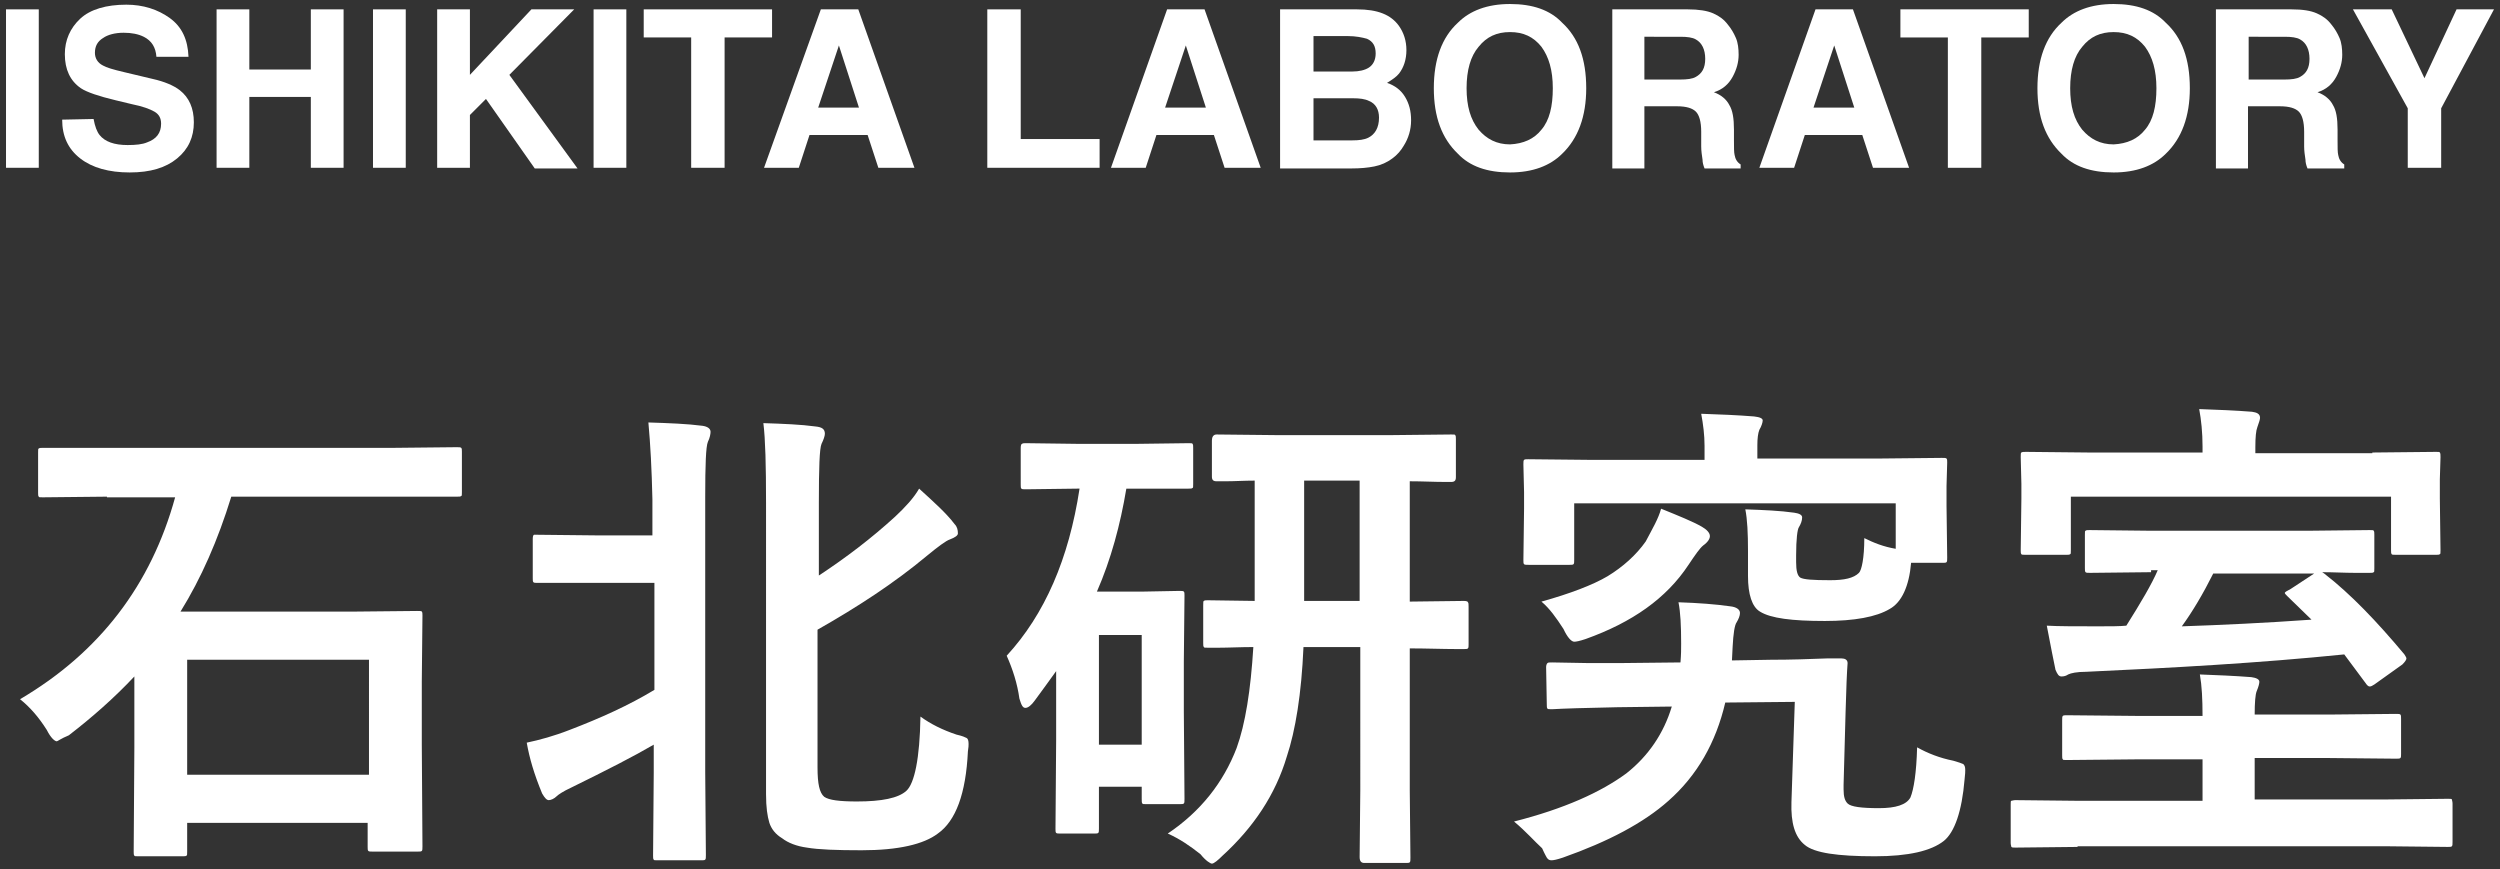
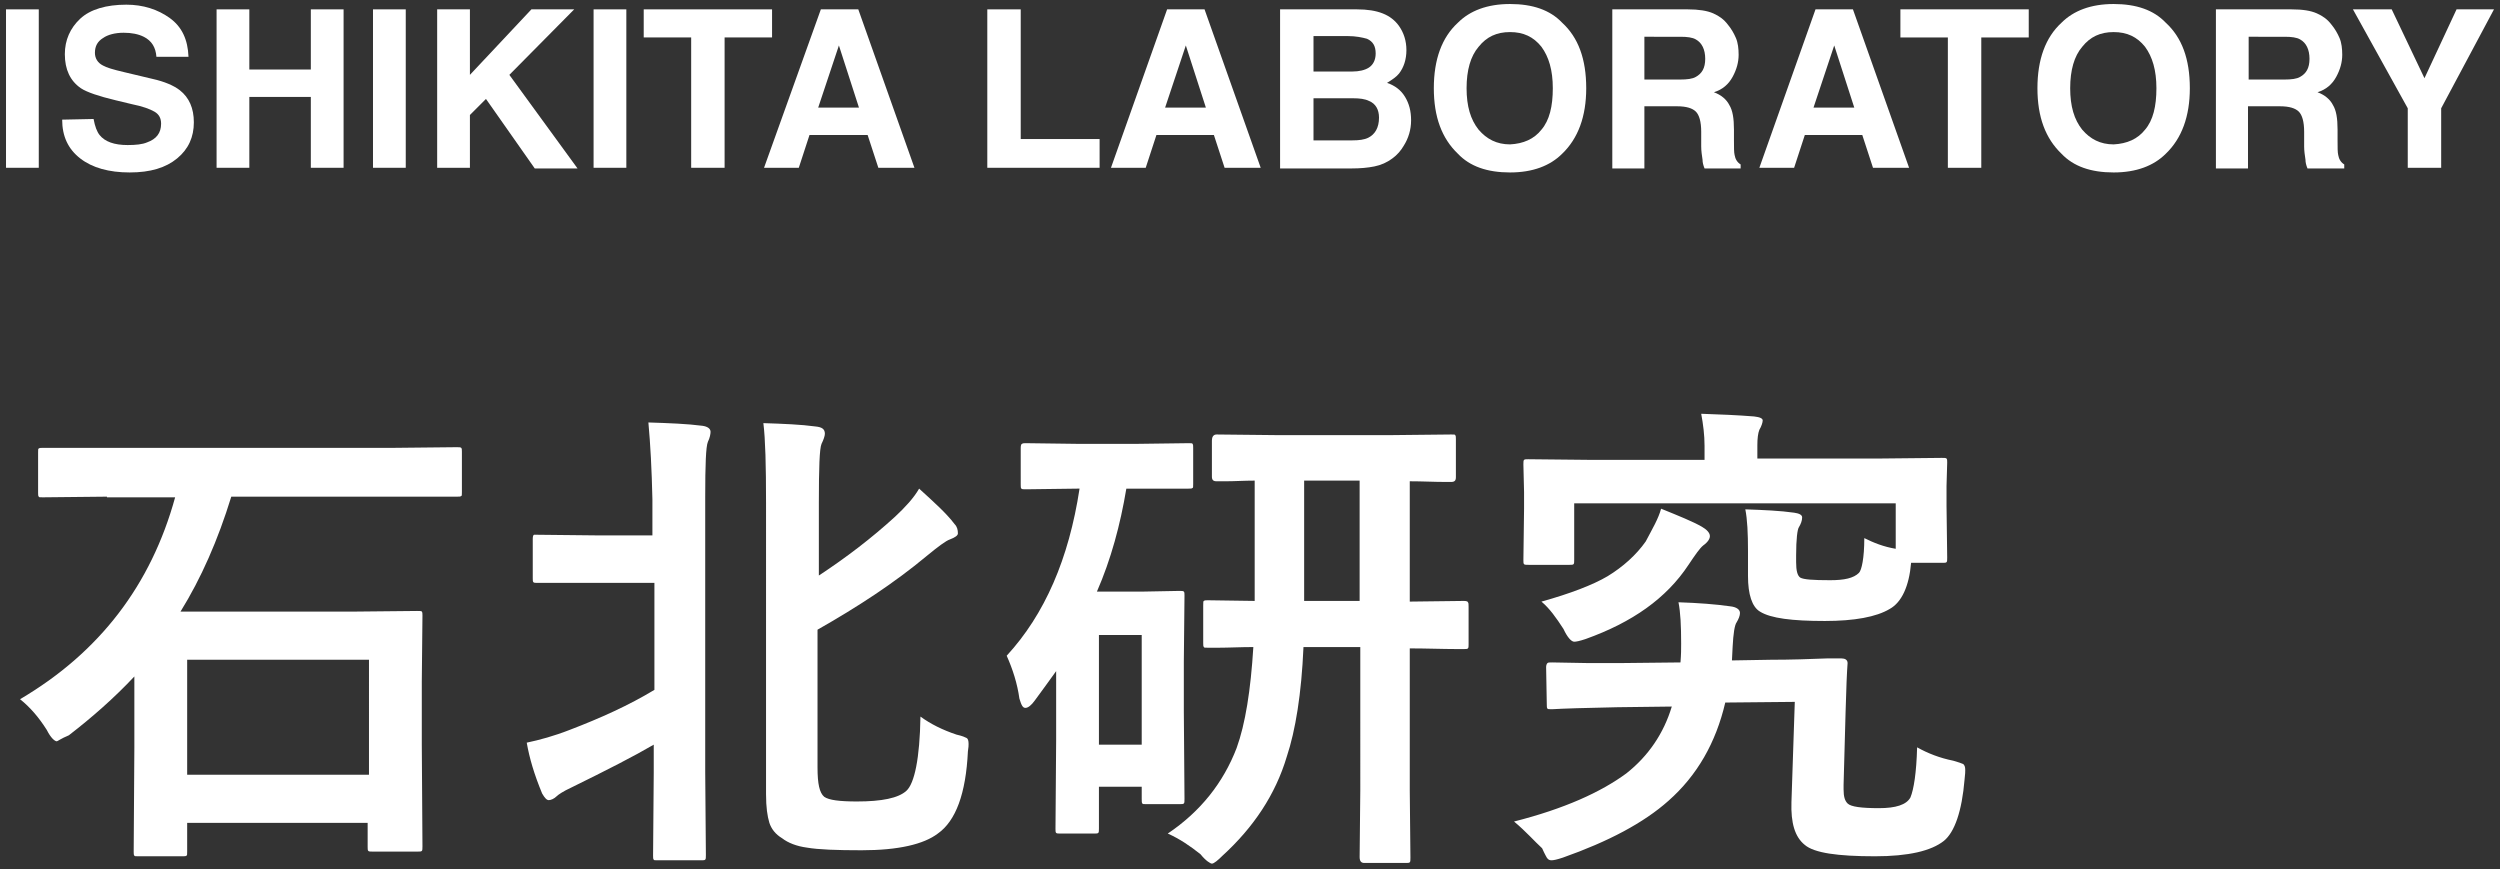
<svg xmlns="http://www.w3.org/2000/svg" version="1.1" id="レイヤー_1" x="0px" y="0px" viewBox="0 0 374 130" style="enable-background:new 0 0 374 130;" xml:space="preserve">
  <rect x="0" y="0" width="374" height="130" fill="#333333" stroke="none" />
  <style type="text/css">
	.st0{enable-background:new    ;}
	.st1{fill:#FFFFFF;}
</style>
  <g class="st0">
    <path class="st1" d="M16,74.3l-9.6,0.1c-0.4,0-0.6,0-0.6-0.1c-0.1-0.1-0.1-0.3-0.1-0.6v-6c0-0.4,0-0.6,0.1-0.6   c0.1-0.1,0.3-0.1,0.6-0.1L16,67h42.8l9.5-0.1c0.4,0,0.6,0,0.7,0.1s0.1,0.3,0.1,0.6v6c0,0.4,0,0.6-0.1,0.6c-0.1,0.1-0.3,0.1-0.6,0.1   L59,74.3H34.6c-2,6.5-4.5,12.2-7.6,17.2h25.5l9.9-0.1c0.4,0,0.7,0,0.7,0.1c0.1,0.1,0.1,0.3,0.1,0.6l-0.1,9.9v9.3l0.1,15.3   c0,0.4,0,0.6-0.1,0.7c-0.1,0.1-0.3,0.1-0.7,0.1h-6.6c-0.4,0-0.6,0-0.7-0.1c-0.1-0.1-0.1-0.3-0.1-0.6v-3.6H28v4.3   c0,0.4,0,0.6-0.1,0.6c-0.1,0.1-0.3,0.1-0.6,0.1h-6.6c-0.4,0-0.6,0-0.6-0.1c-0.1-0.1-0.1-0.3-0.1-0.6l0.1-15.5v-10.7   c-3,3.2-6.3,6.1-9.8,8.8c-1.2,0.5-1.7,0.9-1.8,0.9c-0.3,0-0.9-0.5-1.5-1.7c-1.2-1.9-2.5-3.4-4-4.6c11.9-7,19.6-17.1,23.2-30.2H16z    M28,98.7v17.2h27.2V98.7H28z" />
    <path class="st1" d="M97,63.2c3.1,0.1,5.8,0.2,8.1,0.5c0.7,0.1,1.2,0.4,1.2,0.9c0,0.3-0.1,0.9-0.4,1.5c-0.3,0.7-0.4,3.5-0.4,8.2   v41.2l0.1,12.4c0,0.4,0,0.6-0.1,0.7c-0.1,0.1-0.3,0.1-0.6,0.1h-6.5c-0.4,0-0.6,0-0.6-0.1c-0.1-0.1-0.1-0.3-0.1-0.6l0.1-12.4v-4.2   c-2.9,1.7-7,3.8-12.3,6.4c-1.3,0.6-2,1.1-2.2,1.3c-0.4,0.4-0.9,0.6-1.2,0.6c-0.3,0-0.6-0.3-1-1c-1.2-2.9-1.9-5.3-2.3-7.6   c1.9-0.4,4.1-1,6.4-1.9c4.7-1.8,8.9-3.7,12.7-6v-16h-7.8l-9.6,0c-0.4,0-0.6,0-0.7-0.1s-0.1-0.3-0.1-0.6v-5.9c0-0.4,0.1-0.6,0.2-0.6   C79.8,80,80,80,80.4,80l9.4,0.1h7.8v-5.4C97.5,70.2,97.3,66.5,97,63.2z M137.7,107.2c1.5,1.1,3.3,2,5.4,2.7   c0.9,0.2,1.3,0.4,1.5,0.5s0.3,0.4,0.3,0.9c0,0.2,0,0.5-0.1,1.1c-0.3,6.3-1.8,10.4-4.5,12.3c-2.1,1.6-5.9,2.5-11.4,2.5   c-3.7,0-6.5-0.1-8.2-0.4c-1.5-0.2-2.8-0.7-3.7-1.4c-1-0.6-1.6-1.4-1.9-2.3c-0.3-1-0.5-2.3-0.5-4.3V75.3c0-5.7-0.1-9.6-0.4-12   c3,0.1,5.6,0.2,7.8,0.5c1,0.1,1.4,0.4,1.4,1.1c0,0.3-0.2,0.9-0.5,1.5c-0.3,0.7-0.4,3.6-0.4,8.8v10.9c4.1-2.7,7.9-5.6,11.4-8.8   c1.5-1.4,2.8-2.8,3.6-4.2c2.2,2,4.1,3.7,5.3,5.3c0.4,0.4,0.5,0.9,0.5,1.4c0,0.3-0.4,0.6-1.2,0.9c-0.6,0.2-1.8,1.1-3.5,2.5   c-4.8,4-10.3,7.6-16.3,11v20.6c0,2.5,0.3,3.8,1,4.4c0.7,0.5,2.3,0.7,4.9,0.7c3.7,0,6.2-0.5,7.4-1.6   C136.8,117.2,137.6,113.5,137.7,107.2z" />
    <path class="st1" d="M169.9,73.1h-1.4c-0.9,5.4-2.3,10.6-4.4,15.4h7l5.3-0.1c0.4,0,0.6,0,0.7,0.1c0.1,0.1,0.1,0.3,0.1,0.6l-0.1,9.9   v7.4l0.1,13.1c0,0.4,0,0.6-0.1,0.7c-0.1,0.1-0.3,0.1-0.7,0.1h-4.9c-0.4,0-0.6,0-0.6-0.1c-0.1-0.1-0.1-0.3-0.1-0.7v-1.8h-6.4v6.2   c0,0.4,0,0.6-0.1,0.7s-0.3,0.1-0.7,0.1h-4.9c-0.4,0-0.6,0-0.7-0.1s-0.1-0.3-0.1-0.6l0.1-13.3v-10.3c-1,1.4-2.1,2.9-3.2,4.4   c-0.5,0.7-1,1.1-1.4,1.1c-0.4,0-0.6-0.4-0.9-1.4c-0.3-2.2-1-4.4-1.9-6.4c5.7-6.2,9.3-14.5,10.9-25h-0.4l-7.6,0.1   c-0.4,0-0.6,0-0.7-0.1c-0.1-0.1-0.1-0.3-0.1-0.6V67c0-0.4,0.1-0.6,0.2-0.6c0.1-0.1,0.3-0.1,0.6-0.1l7.6,0.1h9.1l7.6-0.1   c0.4,0,0.6,0,0.6,0.1c0.1,0.1,0.1,0.3,0.1,0.6v5.4c0,0.4,0,0.6-0.1,0.6c-0.1,0.1-0.3,0.1-0.6,0.1L169.9,73.1z M170.8,95h-6.4v16.4   h6.4V95z M174.7,124.7c4.9-3.3,8.3-7.6,10.3-12.8c1.3-3.6,2.1-8.6,2.5-15.1c-1.9,0-3.7,0.1-5.2,0.1c-1.1,0-1.6,0-1.6,0   c-0.4,0-0.6,0-0.6-0.1c-0.1-0.1-0.1-0.3-0.1-0.6v-5.6c0-0.4,0-0.7,0.1-0.7c0.1-0.1,0.3-0.1,0.6-0.1l7,0.1v-18c-1.5,0-3,0.1-4.3,0.1   c-0.9,0-1.3,0-1.4,0c-0.5,0-0.7-0.2-0.7-0.7v-5.4c0-0.5,0.2-0.9,0.7-0.9l9.4,0.1h16.3l9.4-0.1c0.4,0,0.6,0,0.6,0.1   c0.1,0.1,0.1,0.3,0.1,0.6v5.7c0,0.5-0.2,0.7-0.7,0.7c-0.1,0-0.3,0-0.9,0c-1.7,0-3.4-0.1-5.3-0.1v18l8.1-0.1c0.4,0,0.6,0.1,0.6,0.2   c0.1,0.1,0.1,0.3,0.1,0.7v5.6c0,0.3,0,0.5-0.1,0.6s-0.3,0.1-0.6,0.1c-0.1,0-0.4,0-1.1,0c-2.1,0-4.5-0.1-7-0.1v21.3l0.1,10   c0,0.4,0,0.6-0.1,0.7c-0.1,0.1-0.3,0.1-0.6,0.1h-6.2c-0.5,0-0.7-0.3-0.7-0.9l0.1-10V96.8h-8.5c-0.3,7-1.2,12.5-2.5,16.4   c-1.7,5.7-5,10.6-9.6,14.8c-0.7,0.7-1.3,1.2-1.6,1.2c-0.2,0-0.9-0.4-1.7-1.4C178.1,126.6,176.5,125.5,174.7,124.7z M195.1,89.9h8.3   v-18h-8.3V89.9z" />
    <path class="st1" d="M226.5,122.9c7.5-1.9,13-4.4,16.8-7.2c3.3-2.6,5.6-6,6.8-10l-8.1,0.1c-4.9,0.1-8.2,0.2-9.8,0.3   c-0.4,0-0.7,0-0.7-0.1c-0.1-0.1-0.1-0.3-0.1-0.6l-0.1-5.6c0-0.3,0.1-0.5,0.2-0.6c0.1-0.1,0.3-0.1,0.7-0.1l5.6,0.1   c1.3,0,2.7,0,4.3,0l9.3-0.1c0.1-1.2,0.1-2,0.1-2.8c0-2.7-0.1-4.7-0.4-6.2c3,0.1,5.6,0.3,7.7,0.6c1,0.1,1.5,0.5,1.5,1   c0,0.4-0.2,0.9-0.5,1.4c-0.3,0.4-0.5,1.7-0.6,3.7l-0.1,2l5.8-0.1c3,0,5.9-0.1,8.4-0.2c1.5,0,2.2,0,2.2,0c0.5,0,0.9,0.2,0.9,0.7   c-0.1,1.3-0.2,3.7-0.3,7.3l-0.3,10.9c0,0.2,0,0.4,0,0.7c0,1.1,0.2,1.7,0.6,2.1c0.5,0.5,2.1,0.7,4.7,0.7c2.5,0,4.1-0.5,4.7-1.6   c0.5-1.2,0.9-3.7,1-7.5c1.6,0.9,3.4,1.6,5.4,2c0.7,0.2,1.3,0.4,1.5,0.5c0.2,0.2,0.3,0.4,0.3,0.9c0,0.2,0,0.6-0.1,1.4   c-0.4,4.8-1.5,7.9-3.1,9.2c-1.9,1.5-5.3,2.3-10.3,2.3c-5.6,0-9.1-0.5-10.5-1.7c-1.5-1.2-2.1-3.3-2-6.4l0.5-15l-10.4,0.1   c-1.4,6-4.2,10.9-8.5,14.7c-3.7,3.3-9,6.1-15.8,8.5c-0.9,0.3-1.4,0.4-1.7,0.4s-0.5-0.1-0.7-0.4c0,0-0.3-0.5-0.7-1.4   C229.6,125.9,228.3,124.4,226.5,122.9z M278.9,80.5c1.4,0.7,2.9,1.3,4.7,1.6v-6.8h-48.1v8.4c0,0.4,0,0.6-0.1,0.7s-0.3,0.1-0.6,0.1   h-6.1c-0.4,0-0.6,0-0.7-0.1c-0.1-0.1-0.1-0.3-0.1-0.6l0.1-7.7v-2.5l-0.1-4.1c0-0.4,0-0.6,0.1-0.7s0.3-0.1,0.6-0.1l9.7,0.1H255v-2.1   c0-1.6-0.2-3.2-0.5-4.8c2.9,0.1,5.4,0.2,7.9,0.4c0.9,0.1,1.3,0.3,1.3,0.6c0,0.3-0.2,0.9-0.5,1.4c-0.2,0.5-0.3,1.3-0.3,2.3v2h17.9   l9.7-0.1c0.4,0,0.6,0,0.7,0.1s0.1,0.3,0.1,0.6l-0.1,3.5v3l0.1,7.7c0,0.4,0,0.6-0.1,0.7s-0.3,0.1-0.6,0.1h-4.7   c-0.3,3.5-1.4,5.9-3.2,6.9c-2,1.2-5.3,1.8-9.7,1.8c-4.9,0-8.1-0.4-9.7-1.4c-1.2-0.7-1.8-2.6-1.8-5.3v-3.8c0-2.6-0.1-4.7-0.4-6.2   c2.8,0.1,5.2,0.2,7.3,0.5c0.7,0.1,1.2,0.3,1.2,0.7c0,0.5-0.2,1-0.5,1.5c-0.2,0.3-0.4,1.7-0.4,4.2v1c0,1.3,0.2,2,0.6,2.3   c0.5,0.3,1.9,0.4,4.5,0.4c2.1,0,3.5-0.3,4.3-1.1C278.5,85.3,278.9,83.5,278.9,80.5z M248.5,76.1c2.7,1.1,4.7,1.9,6.1,2.7   c0.7,0.4,1.2,0.9,1.2,1.4c0,0.4-0.3,0.9-1,1.4c-0.5,0.4-1.2,1.4-2.2,2.9c-3.3,5-8.4,8.6-15.4,11.1c-0.9,0.3-1.4,0.4-1.7,0.4   c-0.4,0-1-0.6-1.6-1.9c-1.1-1.7-2.1-3.1-3.3-4.1c4.3-1.2,7.7-2.5,9.9-3.8c2.3-1.4,4.3-3.2,5.7-5.2   C247.2,79.1,248.1,77.6,248.5,76.1z" />
-     <path class="st1" d="M310.8,126.7l-9.3,0.1c-0.3,0-0.5,0-0.6-0.1c0-0.1-0.1-0.3-0.1-0.6v-5.7c0-0.4,0-0.6,0.1-0.6   c0.1,0,0.3-0.1,0.6-0.1l9.3,0.1h18.7v-6.2h-10l-10.3,0.1c-0.4,0-0.6,0-0.6-0.1c-0.1-0.1-0.1-0.3-0.1-0.6v-5.2c0-0.4,0-0.6,0.1-0.7   c0.1-0.1,0.3-0.1,0.6-0.1l10.3,0.1h10c0-2.5-0.1-4.5-0.4-6.2c2.6,0.1,5.1,0.2,7.7,0.4c0.7,0.1,1.2,0.3,1.2,0.7   c0,0.2-0.1,0.7-0.4,1.4c-0.2,0.5-0.3,1.7-0.3,3.5h11l10.1-0.1c0.4,0,0.6,0,0.7,0.1c0.1,0.1,0.1,0.3,0.1,0.7v5.2   c0,0.3,0,0.5-0.1,0.6c-0.1,0.1-0.3,0.1-0.7,0.1l-10.1-0.1h-11v6.2h19.6l9.3-0.1c0.4,0,0.6,0,0.6,0.1c0,0.1,0.1,0.3,0.1,0.6v5.7   c0,0.4,0,0.6-0.1,0.7c-0.1,0.1-0.3,0.1-0.6,0.1l-9.3-0.1H310.8z M354.7,67.7l9.7-0.1c0.4,0,0.6,0,0.6,0.1c0.1,0.1,0.1,0.4,0.1,0.7   l-0.1,3.3v2.9l0.1,7.7c0,0.4,0,0.6-0.1,0.6c-0.1,0.1-0.3,0.1-0.6,0.1h-5.9c-0.4,0-0.7,0-0.7-0.1c-0.1-0.1-0.1-0.3-0.1-0.6v-8h-47.9   v8c0,0.4,0,0.6-0.1,0.6c-0.1,0.1-0.3,0.1-0.6,0.1h-6c-0.4,0-0.7,0-0.7-0.1c-0.1-0.1-0.1-0.3-0.1-0.6l0.1-7.7v-2.2l-0.1-4   c0-0.4,0-0.7,0.1-0.7c0.1-0.1,0.4-0.1,0.7-0.1l9.7,0.1h16.7v-0.9c0-2.1-0.2-4-0.5-5.6c2.8,0.1,5.4,0.2,7.9,0.4   c0.7,0.1,1.2,0.3,1.2,0.9c0,0.2-0.1,0.6-0.4,1.4c-0.2,0.5-0.3,1.5-0.3,3v0.9h17.5V67.7z M321.8,85.6l-9.1,0.1c-0.4,0-0.6,0-0.7-0.1   s-0.1-0.3-0.1-0.6v-5c0-0.4,0-0.6,0.1-0.6c0.1-0.1,0.3-0.1,0.6-0.1l9.1,0.1h23.7l9.1-0.1c0.4,0,0.6,0,0.6,0.1   c0.1,0.1,0.1,0.3,0.1,0.6v5c0,0.4,0,0.6-0.1,0.6c-0.1,0.1-0.3,0.1-0.6,0.1c0,0-0.7,0-2.2,0s-3.2-0.1-4.9-0.1l0.3,0.2   c4,3.1,7.9,7.2,12,12.1c0.2,0.3,0.3,0.5,0.3,0.6c0,0.2-0.2,0.5-0.6,0.9l-4.2,3c-0.3,0.2-0.5,0.3-0.7,0.3s-0.4-0.2-0.6-0.5l-3.2-4.3   c-12.8,1.3-25.6,2-38.6,2.6c-1.4,0-2.3,0.2-2.7,0.4c-0.3,0.2-0.6,0.3-1,0.3c-0.4,0-0.6-0.3-0.9-1c-0.3-1.4-0.7-3.5-1.3-6.6   c1.7,0.1,4.4,0.1,7.7,0.1c1.8,0,3.2,0,4.2-0.1c2.2-3.5,3.8-6.2,4.7-8.3h-1V85.6z M326.4,93.7c5.9-0.2,12.4-0.5,19.4-1l-3.6-3.5   c-0.2-0.2-0.4-0.4-0.4-0.5c0-0.1,0.3-0.3,0.9-0.6l3.5-2.3h-15.1C329.6,88.8,328,91.5,326.4,93.7z" />
  </g>
  <g class="st0">
    <path class="st1" d="M5.8,25.1H0.9V1.4h4.9V25.1z" />
    <path class="st1" d="M14,17.8c0.2,1.1,0.5,1.9,0.9,2.4c0.8,1,2.2,1.5,4.2,1.5c1.2,0,2.2-0.1,2.9-0.4c1.4-0.5,2.1-1.4,2.1-2.8   c0-0.8-0.3-1.4-1-1.8c-0.7-0.4-1.8-0.8-3.3-1.1L17.3,15c-2.5-0.6-4.3-1.2-5.2-1.8c-1.6-1.1-2.4-2.8-2.4-5.1c0-2.1,0.8-3.9,2.3-5.3   s3.9-2.1,6.9-2.1c2.5,0,4.7,0.7,6.5,2c1.8,1.3,2.7,3.2,2.8,5.8h-4.8c-0.1-1.4-0.7-2.4-1.9-3c-0.8-0.4-1.8-0.6-3-0.6   c-1.3,0-2.4,0.3-3.1,0.8c-0.8,0.5-1.2,1.2-1.2,2.2c0,0.8,0.4,1.5,1.2,1.9c0.5,0.3,1.5,0.6,3.2,1l4.2,1c1.8,0.4,3.2,1,4.1,1.7   c1.4,1.1,2.1,2.7,2.1,4.8c0,2.2-0.8,4-2.5,5.4s-4,2.1-7.1,2.1s-5.6-0.7-7.4-2.1s-2.7-3.3-2.7-5.8L14,17.8L14,17.8z" />
    <path class="st1" d="M32.4,25.1V1.4h4.9v9h9.2v-9h4.9v23.7h-4.9V14.5h-9.2v10.6H32.4z" />
    <path class="st1" d="M60.7,25.1h-4.9V1.4h4.9V25.1z" />
    <path class="st1" d="M65.4,1.4h4.9v9.8l9.2-9.8h6.4l-9.7,9.8l10.2,14H80l-7.3-10.4l-2.4,2.4v7.9h-4.9C65.4,25.1,65.4,1.4,65.4,1.4z   " />
    <path class="st1" d="M93.7,25.1h-4.9V1.4h4.9V25.1z" />
    <path class="st1" d="M115.5,1.4v4.2h-7.1v19.5h-5V5.6h-7.1V1.4H115.5z" />
    <path class="st1" d="M122.8,1.4h5.6l8.4,23.7h-5.4l-1.6-4.9h-8.7l-1.6,4.9h-5.2L122.8,1.4z M122.4,16.1h6.1l-3-9.3L122.4,16.1z" />
    <path class="st1" d="M147.7,1.4h5v19.4h11.8v4.3h-16.8V1.4z" />
    <path class="st1" d="M174.6,1.4h5.6l8.4,23.7h-5.4l-1.6-4.9H173l-1.6,4.9h-5.2L174.6,1.4z M174.3,16.1h6.1l-3-9.3L174.3,16.1z" />
    <path class="st1" d="M209.3,3.9c0.7,1,1.1,2.2,1.1,3.6s-0.4,2.6-1.1,3.5c-0.4,0.5-1,0.9-1.8,1.4c1.2,0.4,2.1,1.1,2.7,2.1   c0.6,1,0.9,2.1,0.9,3.5s-0.4,2.7-1.1,3.8c-0.4,0.7-1,1.4-1.7,1.9c-0.8,0.6-1.7,1-2.7,1.2s-2.1,0.3-3.4,0.3h-10.7V1.4H203   C206.1,1.4,208.1,2.2,209.3,3.9z M196.5,5.5v5.2h5.8c1,0,1.9-0.2,2.5-0.6s1-1.1,1-2.1c0-1.1-0.4-1.8-1.3-2.2   c-0.7-0.2-1.7-0.4-2.8-0.4h-5.2V5.5z M196.5,14.6V21h5.8c1,0,1.8-0.1,2.4-0.4c1-0.5,1.6-1.5,1.6-3c0-1.2-0.5-2.1-1.5-2.5   c-0.6-0.3-1.4-0.4-2.4-0.4h-5.9V14.6z" />
    <path class="st1" d="M233.7,23c-1.8,1.8-4.4,2.8-7.8,2.8c-3.4,0-6-0.9-7.8-2.8c-2.4-2.3-3.6-5.5-3.6-9.8s1.2-7.6,3.6-9.8   c1.8-1.8,4.4-2.8,7.8-2.8c3.4,0,6,0.9,7.8,2.8c2.4,2.2,3.6,5.4,3.6,9.8C237.3,17.4,236.1,20.7,233.7,23z M230.6,19.4   c1.2-1.4,1.7-3.5,1.7-6.2s-0.6-4.7-1.7-6.2c-1.2-1.5-2.7-2.2-4.7-2.2s-3.5,0.7-4.7,2.2c-1.2,1.4-1.8,3.5-1.8,6.2s0.6,4.7,1.8,6.2   c1.2,1.4,2.7,2.2,4.7,2.2C227.9,21.5,229.5,20.8,230.6,19.4z" />
    <path class="st1" d="M256.3,2c0.9,0.4,1.6,0.9,2.2,1.7c0.5,0.6,0.9,1.3,1.2,2c0.3,0.7,0.4,1.6,0.4,2.5c0,1.1-0.3,2.2-0.9,3.3   s-1.5,1.9-2.8,2.3c1.1,0.4,1.9,1.1,2.3,1.9c0.5,0.8,0.7,2,0.7,3.7V21c0,1.1,0,1.8,0.1,2.2c0.1,0.6,0.4,1.1,0.9,1.4v0.6H255   c-0.2-0.5-0.3-0.9-0.3-1.3c-0.1-0.7-0.2-1.3-0.2-2v-2.2c0-1.5-0.3-2.5-0.8-3s-1.4-0.8-2.8-0.8H246v9.3h-4.8V1.4h11.3   C254.1,1.4,255.4,1.6,256.3,2z M246,5.5v6.4h5.3c1.1,0,1.9-0.1,2.4-0.4c0.9-0.5,1.4-1.3,1.4-2.7s-0.5-2.4-1.4-2.9   c-0.5-0.3-1.3-0.4-2.3-0.4H246z" />
    <path class="st1" d="M271.6,1.4h5.6l8.4,23.7h-5.4l-1.6-4.9H270l-1.6,4.9h-5.2L271.6,1.4z M271.3,16.1h6.1l-3-9.3L271.3,16.1z" />
    <path class="st1" d="M303.5,1.4v4.2h-7.1v19.5h-5V5.6h-7.1V1.4H303.5z" />
    <path class="st1" d="M324,23c-1.8,1.8-4.4,2.8-7.8,2.8c-3.4,0-6-0.9-7.8-2.8c-2.4-2.3-3.6-5.5-3.6-9.8s1.2-7.6,3.6-9.8   c1.8-1.8,4.4-2.8,7.8-2.8c3.4,0,6,0.9,7.8,2.8c2.4,2.2,3.6,5.4,3.6,9.8C327.6,17.4,326.4,20.7,324,23z M320.9,19.4   c1.2-1.4,1.7-3.5,1.7-6.2S322,8.5,320.9,7c-1.2-1.5-2.7-2.2-4.7-2.2c-2,0-3.5,0.7-4.7,2.2c-1.2,1.4-1.8,3.5-1.8,6.2   s0.6,4.7,1.8,6.2c1.2,1.4,2.7,2.2,4.7,2.2C318.2,21.5,319.8,20.8,320.9,19.4z" />
    <path class="st1" d="M346.6,2c0.9,0.4,1.6,0.9,2.2,1.7c0.5,0.6,0.9,1.3,1.2,2c0.3,0.7,0.4,1.6,0.4,2.5c0,1.1-0.3,2.2-0.9,3.3   s-1.5,1.9-2.8,2.3c1.1,0.4,1.9,1.1,2.3,1.9c0.5,0.8,0.7,2,0.7,3.7V21c0,1.1,0,1.8,0.1,2.2c0.1,0.6,0.4,1.1,0.9,1.4v0.6h-5.5   c-0.2-0.5-0.3-0.9-0.3-1.3c-0.1-0.7-0.2-1.3-0.2-2v-2.2c0-1.5-0.3-2.5-0.8-3s-1.4-0.8-2.8-0.8h-4.8v9.3h-4.8V1.4h11.3   C344.5,1.4,345.7,1.6,346.6,2z M336.4,5.5v6.4h5.3c1.1,0,1.9-0.1,2.4-0.4c0.9-0.5,1.4-1.3,1.4-2.7s-0.5-2.4-1.4-2.9   c-0.5-0.3-1.3-0.4-2.3-0.4H336.4z" />
    <path class="st1" d="M367.5,1.4h5.6l-7.9,14.8v8.9h-5v-8.9L352,1.4h5.8l4.9,10.3L367.5,1.4z" />
  </g>
</svg>